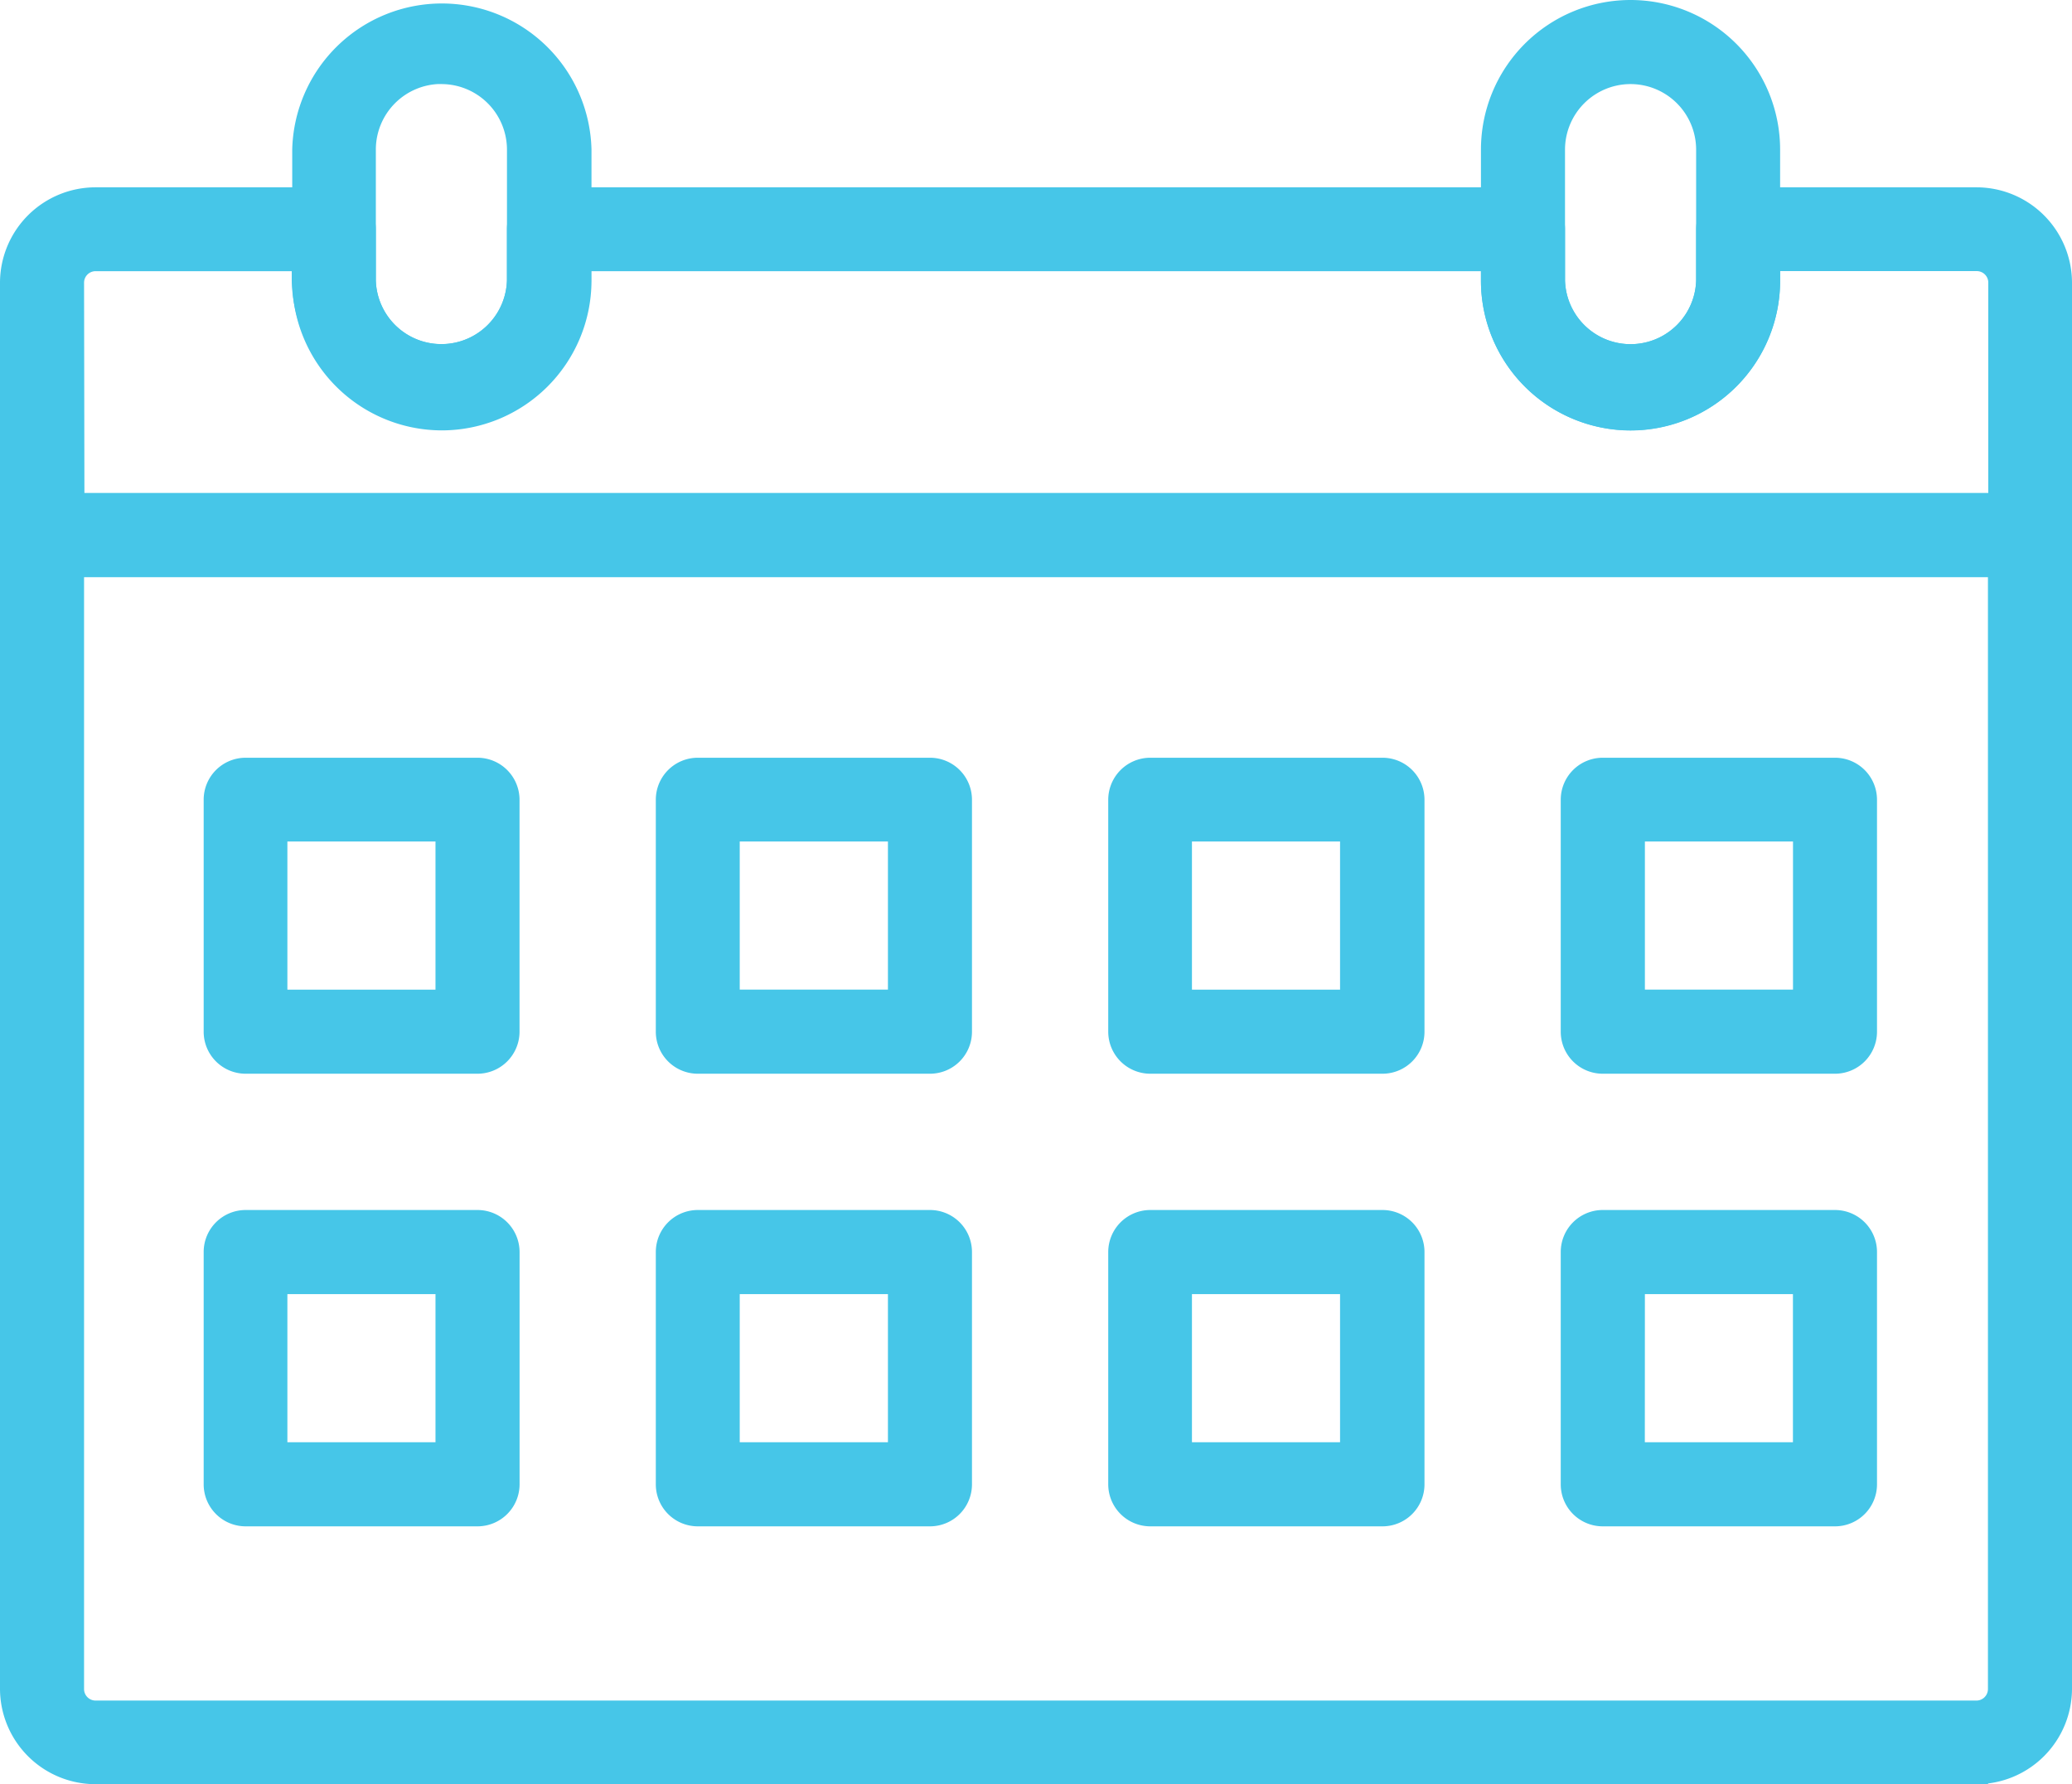
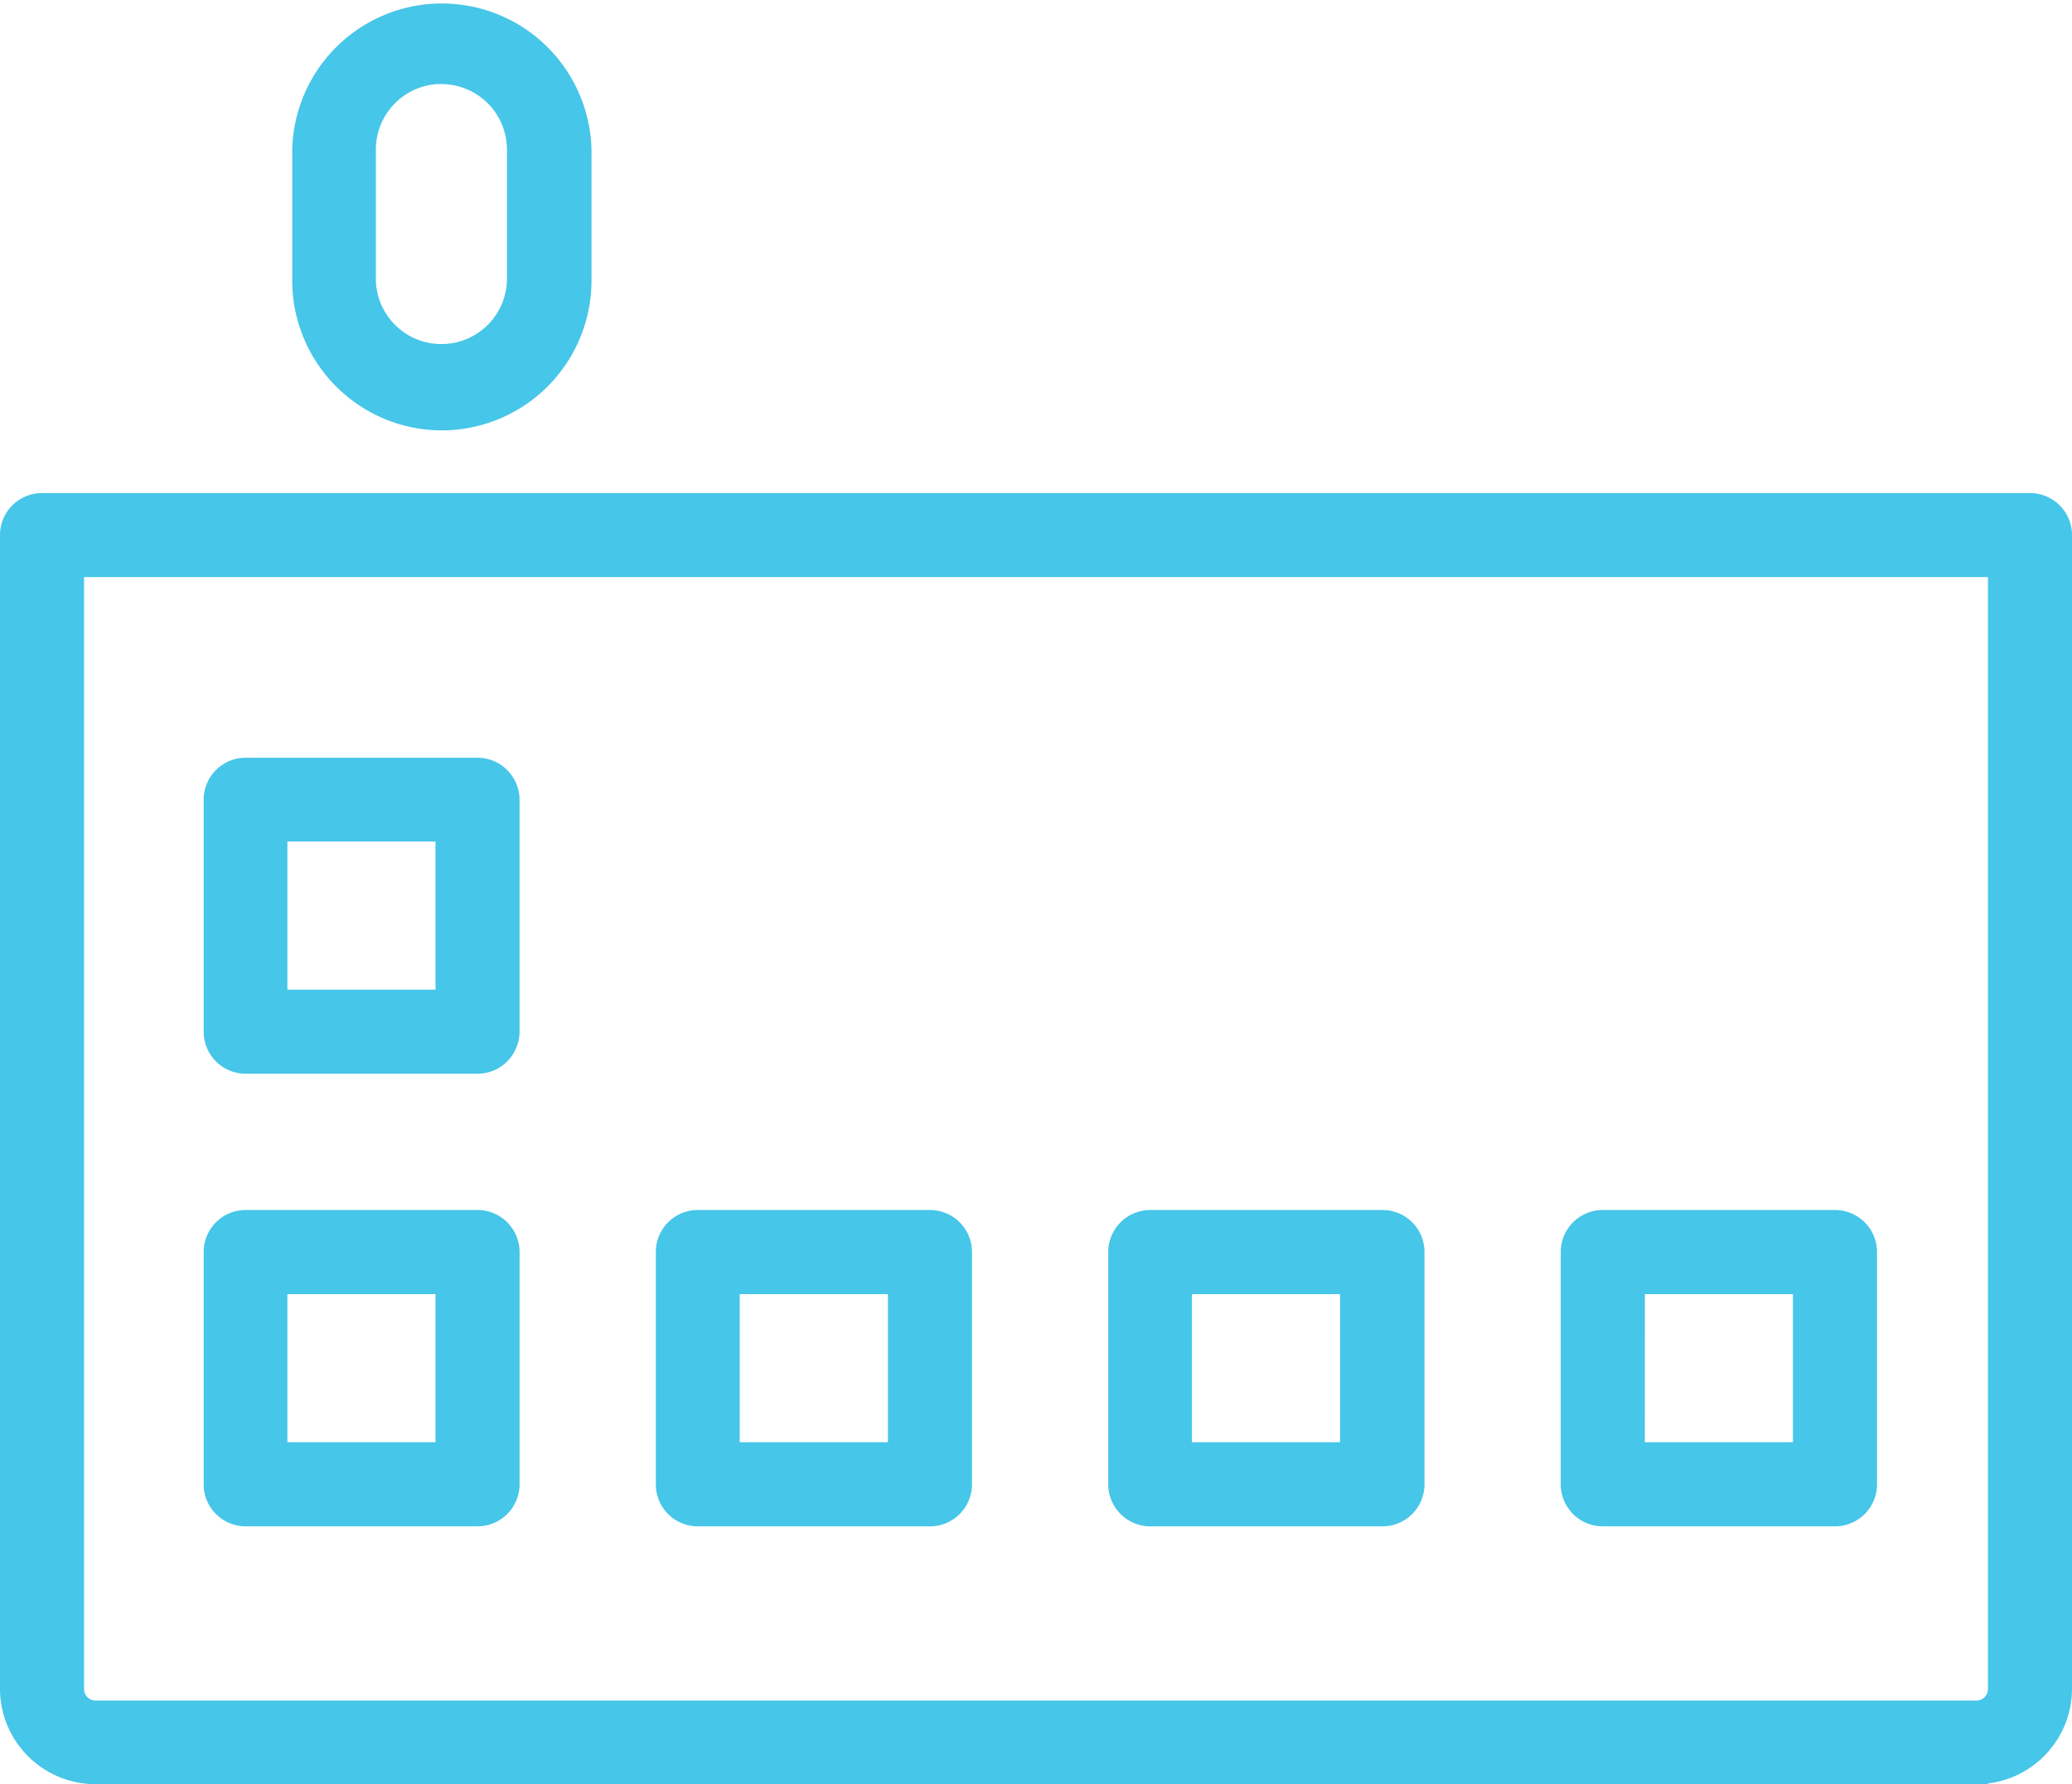
<svg xmlns="http://www.w3.org/2000/svg" width="89.87" height="77.368" viewBox="0 0 89.87 77.368">
  <defs>
    <style>.a{fill:#46C6E8;stroke:#46C6E8;}</style>
  </defs>
  <g transform="translate(0.5 0.5)">
    <path class="a" d="M85.229,110.656H3.641A3.645,3.645,0,0,1,0,107.015V56.991A1.321,1.321,0,0,1,1.321,55.67H87.545a1.321,1.321,0,0,1,1.325,1.321v50.023a3.645,3.645,0,0,1-3.641,3.641ZM2.646,58.312v48.7a1,1,0,0,0,.995,1.018H85.229a1,1,0,0,0,.995-1V58.312Z" transform="translate(0 -34.288)" />
-     <path class="a" d="M87.545,37.051H1.321A1.321,1.321,0,0,1,0,35.73V24.787A3.645,3.645,0,0,1,3.641,21.15h10.34A1.321,1.321,0,0,1,15.3,22.471v2.235a3.345,3.345,0,0,0,6.687,0V22.471A1.321,1.321,0,0,1,23.31,21.15H65.56a1.321,1.321,0,0,1,1.321,1.321v2.235a3.345,3.345,0,0,0,6.687,0V22.471A1.321,1.321,0,0,1,74.9,21.15H85.229a3.645,3.645,0,0,1,3.641,3.637V35.73a1.321,1.321,0,0,1-1.325,1.321ZM2.662,34.409H86.239v-9.6a1,1,0,0,0-1.01-1.026H76.21V24.7a5.988,5.988,0,0,1-11.976,0v-.914h-39.6V24.7a5.992,5.992,0,0,1-11.98,0v-.914H3.641a1,1,0,0,0-.995.995Z" transform="translate(0 -13.027)" />
    <path class="a" d="M38.969,17.9A6,6,0,0,1,33,11.917V6.225a5.992,5.992,0,0,1,11.98,0v5.692A6,6,0,0,1,38.969,17.9Zm0-15.022a3.345,3.345,0,0,0-3.342,3.342v5.692a3.345,3.345,0,0,0,6.687,0V6.225a3.345,3.345,0,0,0-3.345-3.342Z" transform="translate(-20.325 -0.237)" />
-     <path class="a" d="M173.228,17.668a6,6,0,0,1-5.988-5.988V5.988a5.988,5.988,0,0,1,11.976,0V11.68A5.992,5.992,0,0,1,173.228,17.668Zm0-15.022a3.345,3.345,0,0,0-3.342,3.342V11.68a3.345,3.345,0,0,0,6.687,0V5.988A3.345,3.345,0,0,0,173.228,2.646Z" transform="translate(-103.006)" />
    <path class="a" d="M34.377,98.252H24.306A1.321,1.321,0,0,1,23,96.93V86.875a1.321,1.321,0,0,1,1.321-1.325H34.377A1.325,1.325,0,0,1,35.7,86.875V96.946a1.325,1.325,0,0,1-1.325,1.306Zm-8.746-2.646h7.424V88.181H25.631Z" transform="translate(-14.166 -52.692)" />
-     <path class="a" d="M85.452,98.252H75.381A1.321,1.321,0,0,1,74.06,96.93V86.875a1.321,1.321,0,0,1,1.321-1.325H85.452a1.321,1.321,0,0,1,1.321,1.325V96.946a1.321,1.321,0,0,1-1.321,1.306ZM76.7,95.605h7.428V88.181H76.7Z" transform="translate(-45.615 -52.692)" />
-     <path class="a" d="M136.546,98.252H126.475a1.325,1.325,0,0,1-1.325-1.321V86.875a1.325,1.325,0,0,1,1.325-1.325h10.071a1.321,1.321,0,0,1,1.321,1.325V96.946a1.321,1.321,0,0,1-1.321,1.306Zm-8.765-2.646h7.424V88.181h-7.424Z" transform="translate(-77.082 -52.692)" />
-     <path class="a" d="M187.646,98.252H177.575a1.321,1.321,0,0,1-1.325-1.321V86.875a1.321,1.321,0,0,1,1.325-1.325h10.071a1.321,1.321,0,0,1,1.321,1.325V96.946A1.321,1.321,0,0,1,187.646,98.252ZM178.9,95.605h7.424V88.181H178.9Z" transform="translate(-108.555 -52.692)" />
    <path class="a" d="M34.377,149.327H24.306A1.321,1.321,0,0,1,23,148.006V137.931a1.321,1.321,0,0,1,1.321-1.321H34.377a1.325,1.325,0,0,1,1.325,1.321v10.075A1.325,1.325,0,0,1,34.377,149.327Zm-8.746-2.646h7.424v-7.424H25.631Z" transform="translate(-14.166 -84.14)" />
    <path class="a" d="M85.452,149.327H75.381a1.321,1.321,0,0,1-1.321-1.321V137.931a1.321,1.321,0,0,1,1.321-1.321H85.452a1.321,1.321,0,0,1,1.321,1.321v10.075A1.321,1.321,0,0,1,85.452,149.327ZM76.7,146.681h7.428v-7.424H76.7Z" transform="translate(-45.615 -84.14)" />
    <path class="a" d="M136.546,149.327H126.475a1.325,1.325,0,0,1-1.325-1.321V137.931a1.325,1.325,0,0,1,1.325-1.321h10.071a1.321,1.321,0,0,1,1.321,1.321v10.075A1.321,1.321,0,0,1,136.546,149.327Zm-8.765-2.646h7.424v-7.424h-7.424Z" transform="translate(-77.082 -84.14)" />
    <path class="a" d="M187.646,149.327H177.575a1.321,1.321,0,0,1-1.325-1.321V137.931a1.321,1.321,0,0,1,1.325-1.321h10.071a1.321,1.321,0,0,1,1.321,1.321v10.075A1.321,1.321,0,0,1,187.646,149.327Zm-8.749-2.646h7.424v-7.424H178.9Z" transform="translate(-108.555 -84.14)" />
  </g>
</svg>